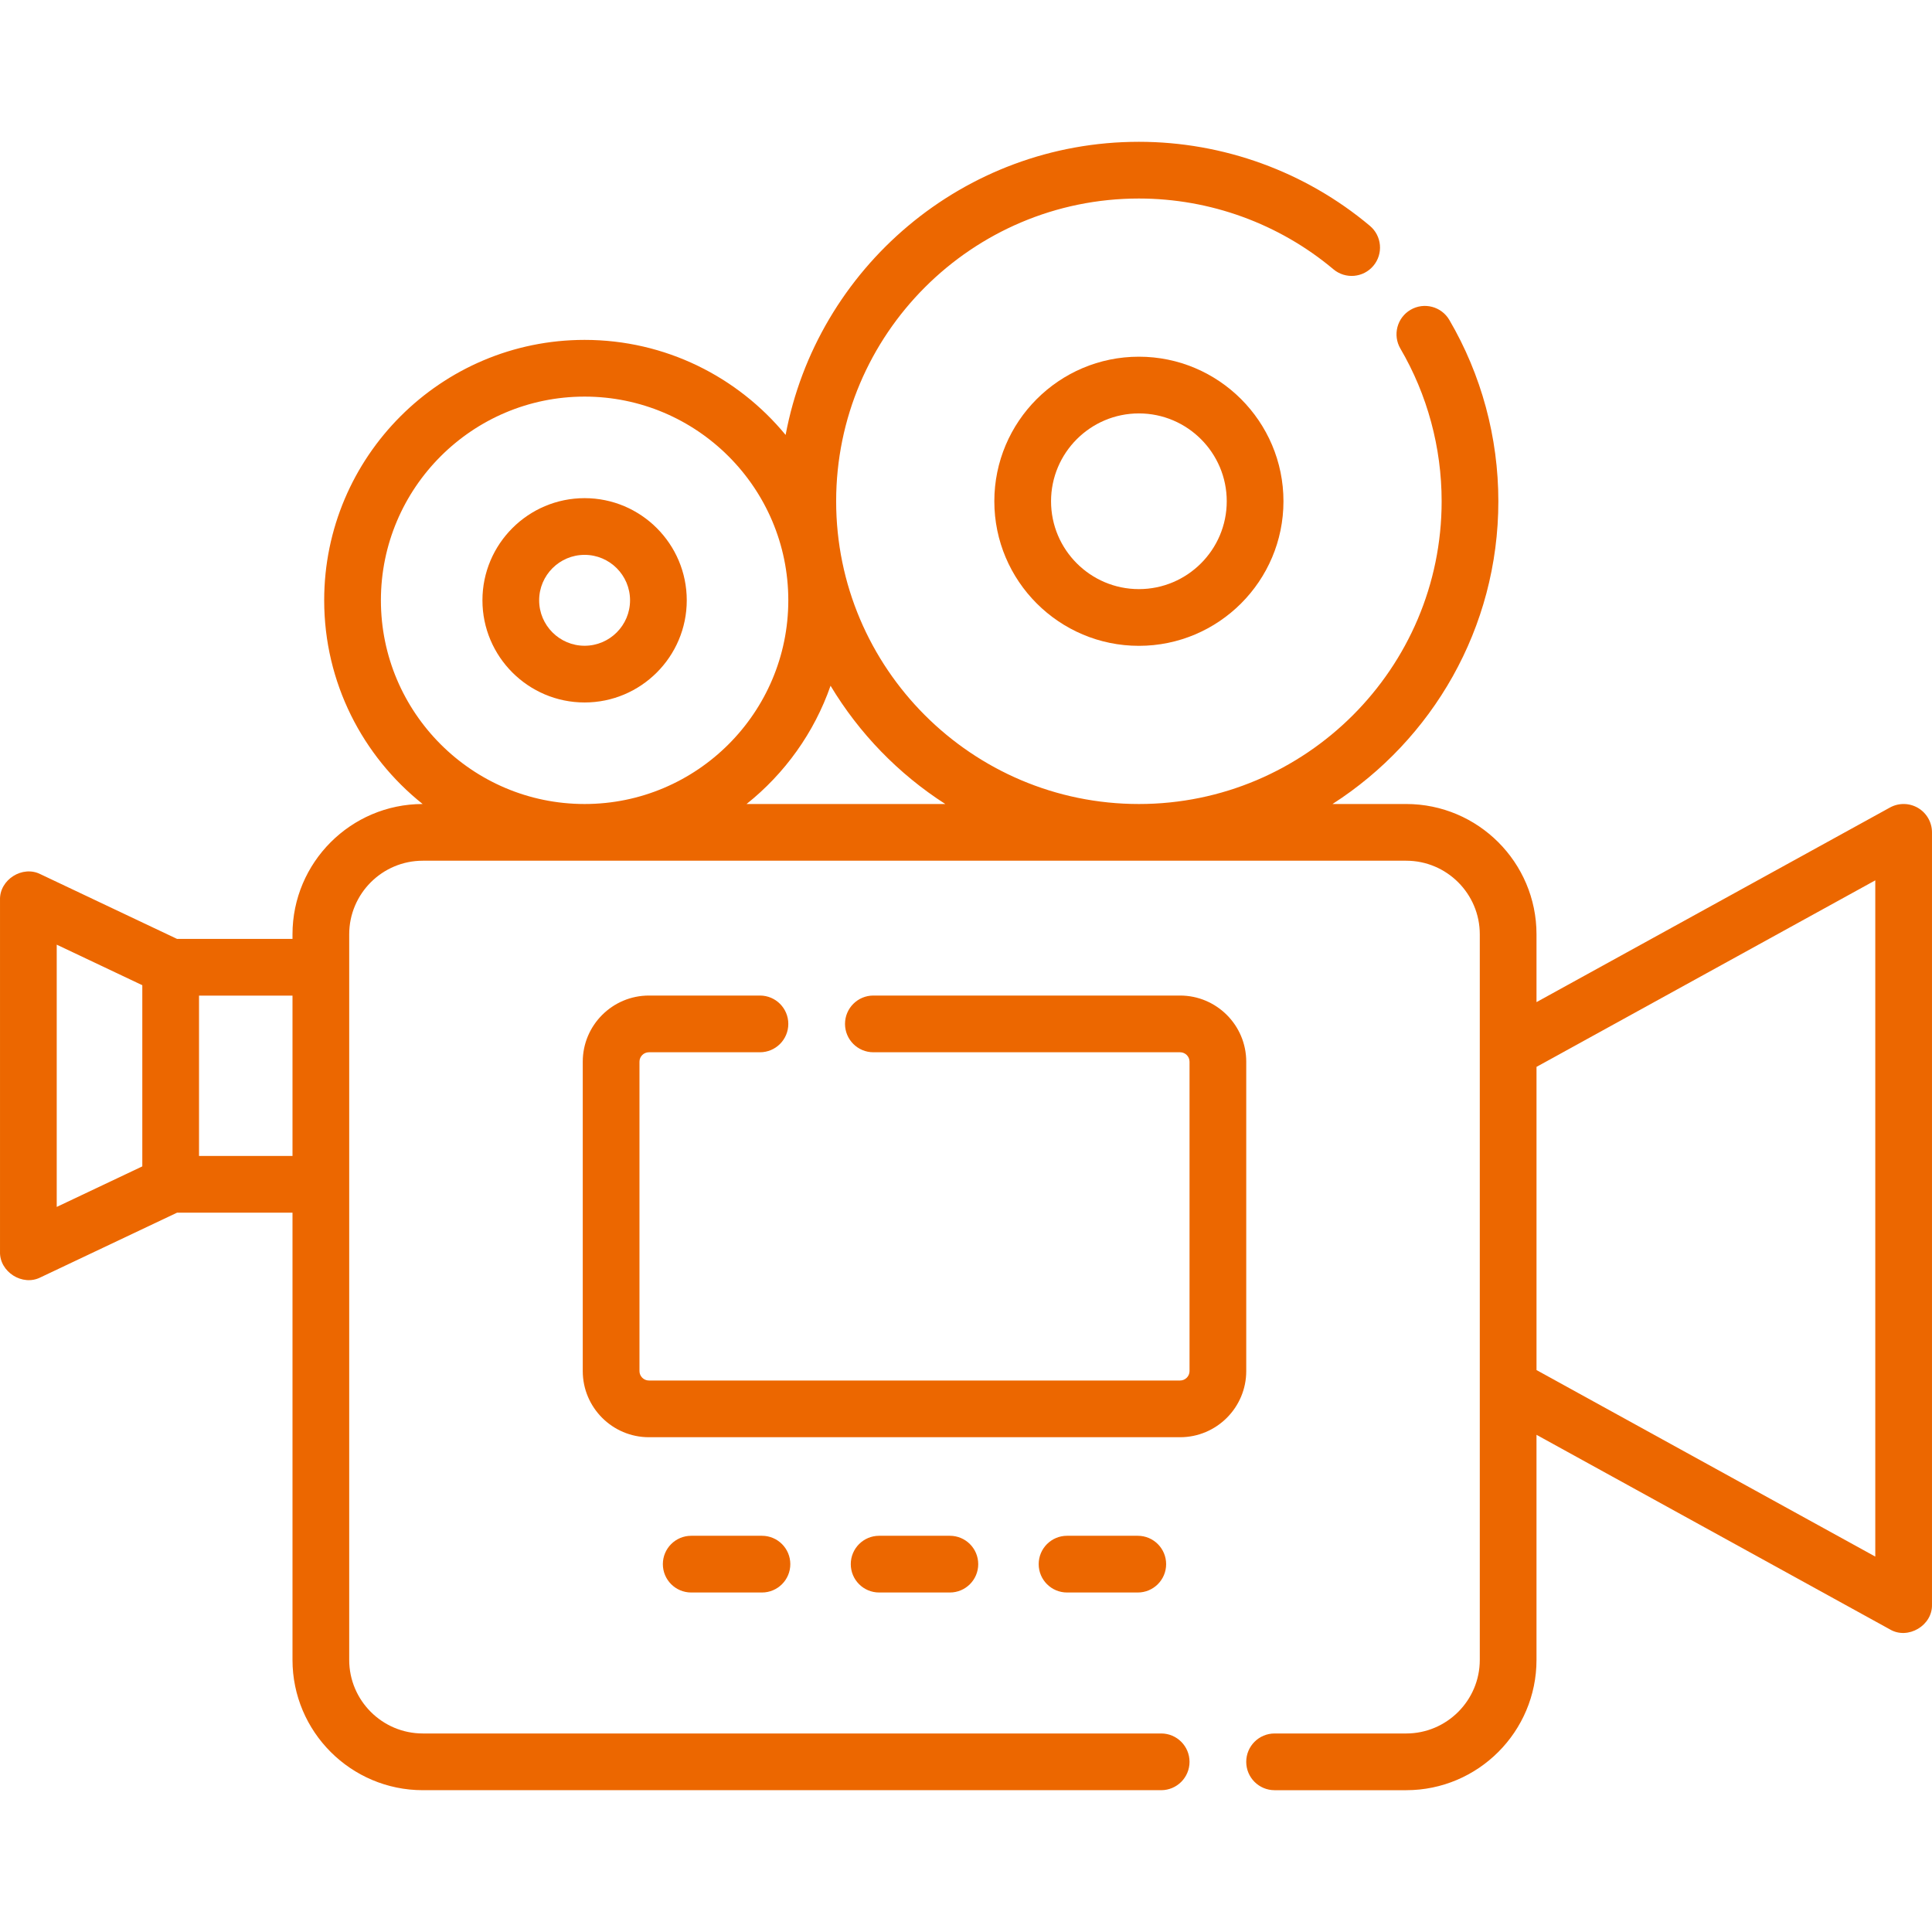
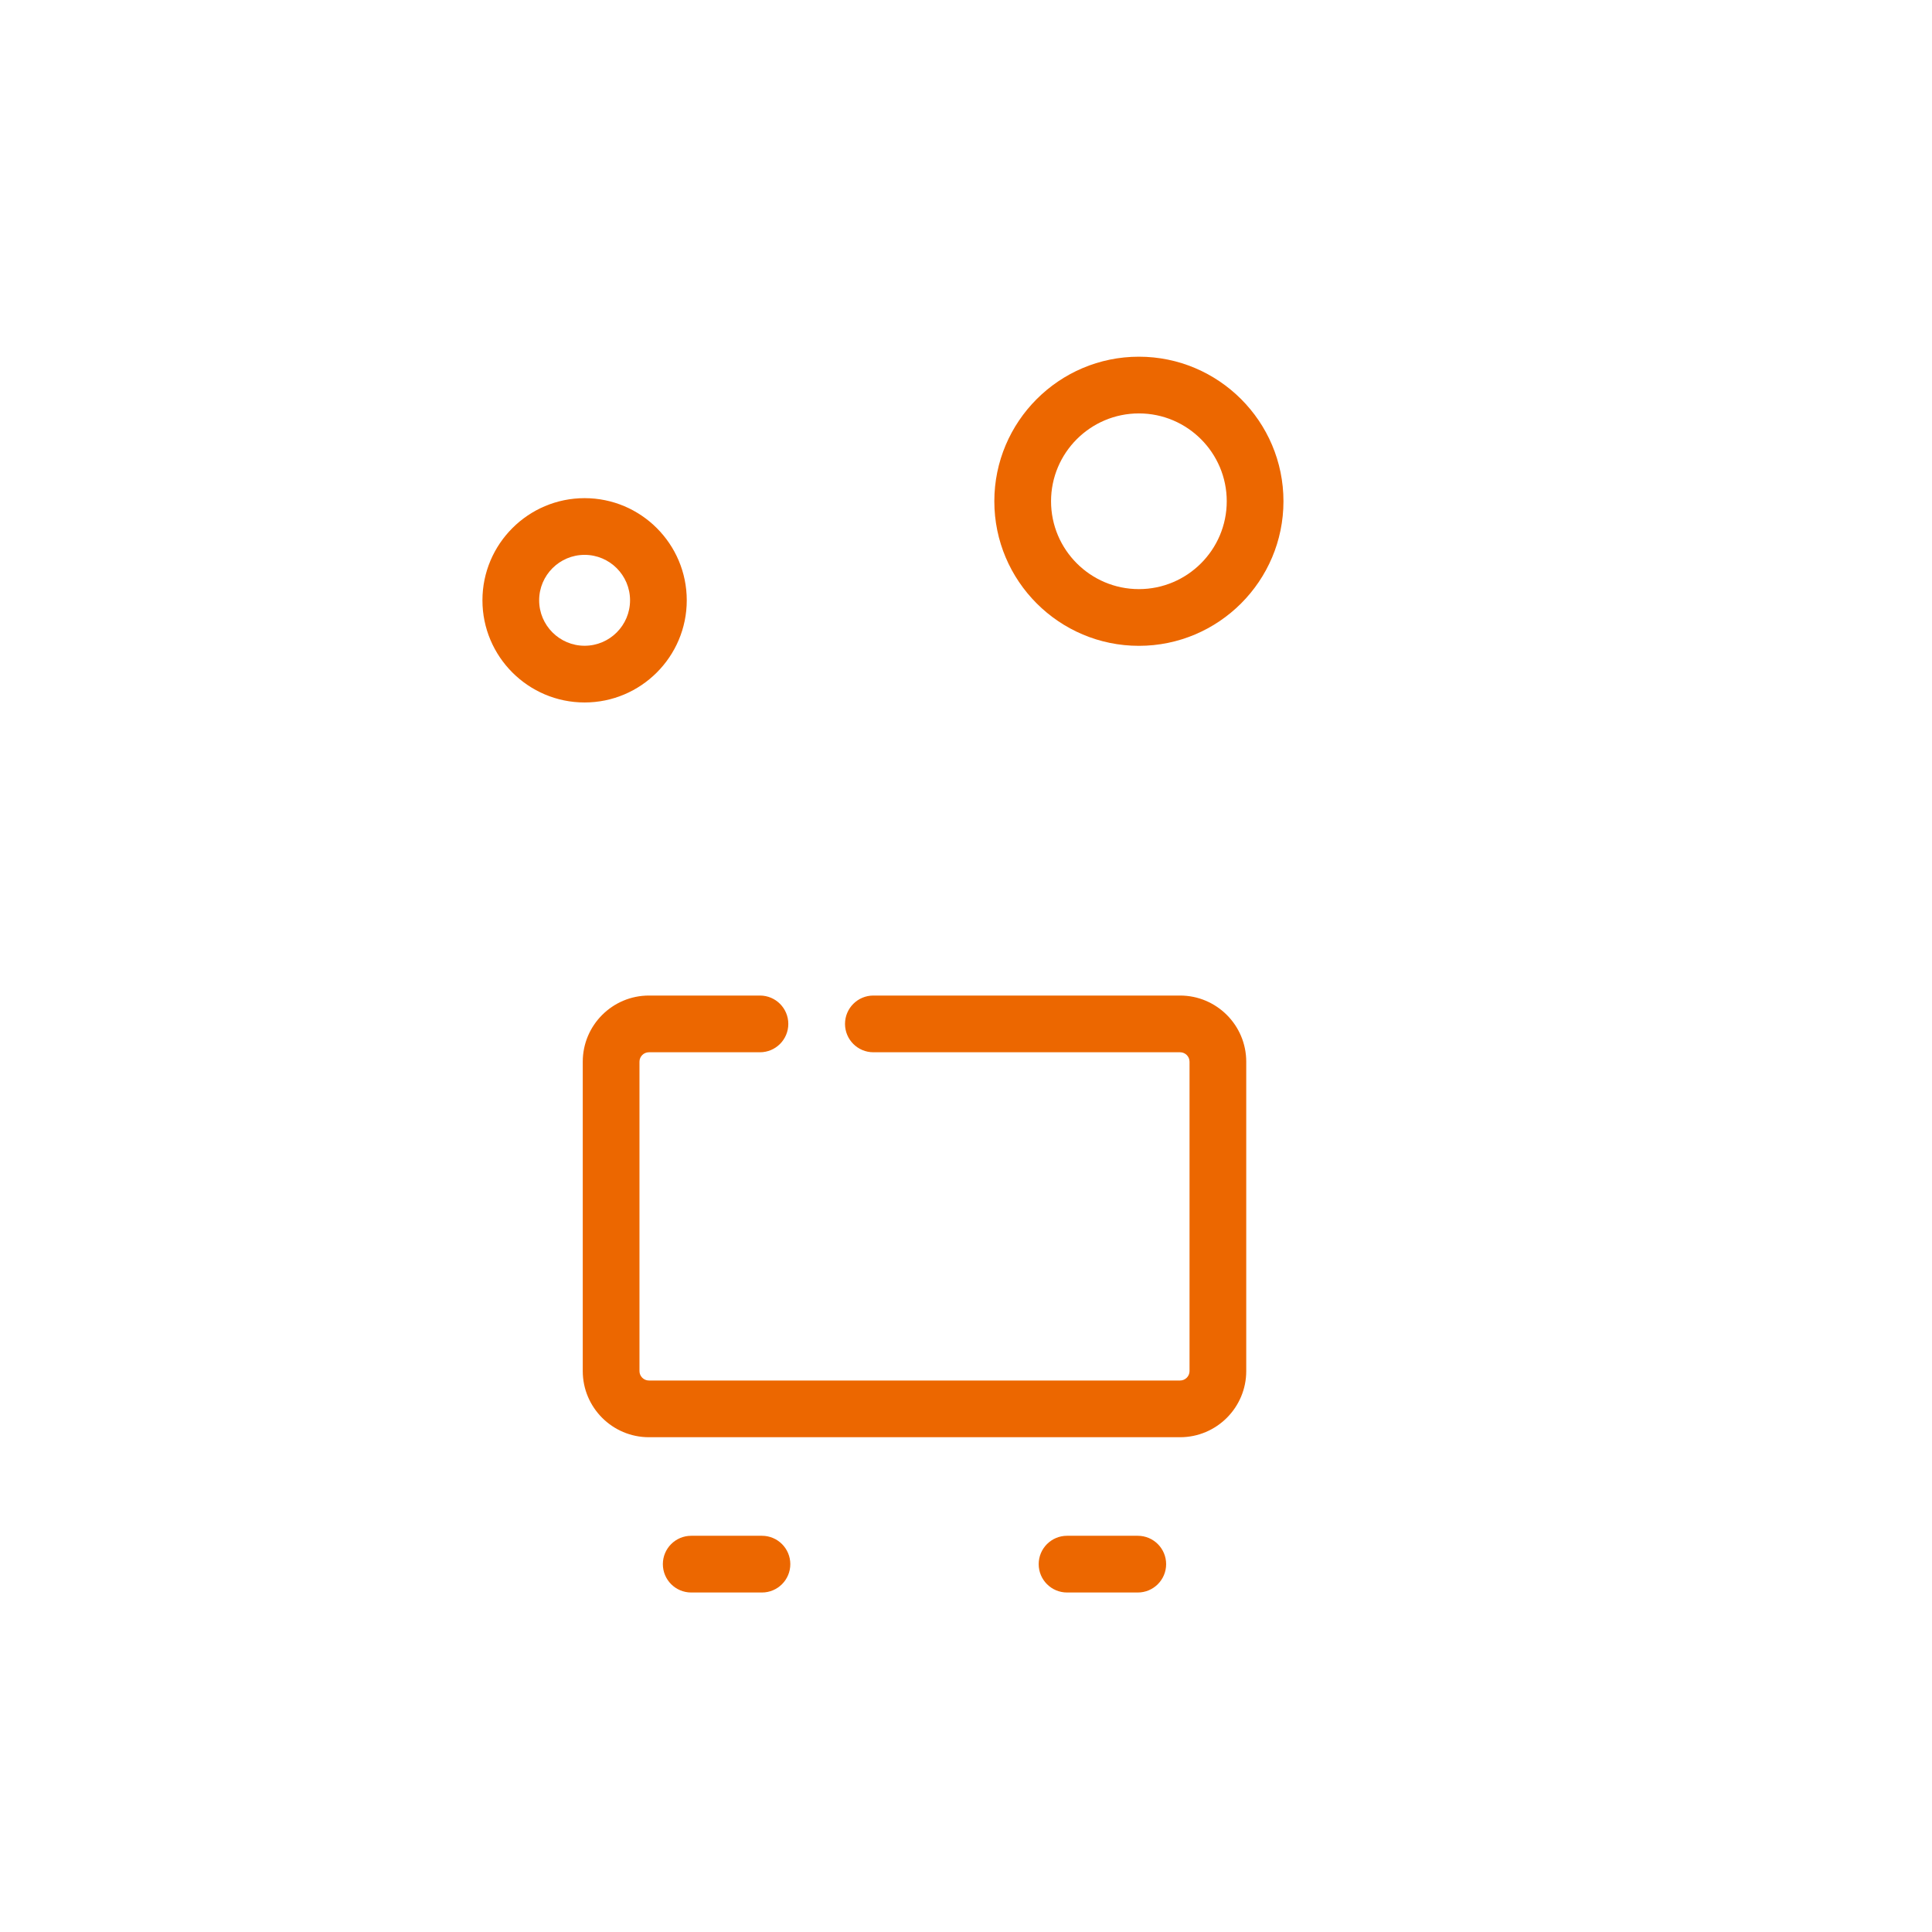
<svg xmlns="http://www.w3.org/2000/svg" version="1.1" width="512" height="512" x="0" y="0" viewBox="0 0 512 512" style="enable-background:new 0 0 512 512" xml:space="preserve" class="">
  <g>
    <g>
-       <path d="m508.306 214.116c-2.289-1.351-5.121-1.395-7.448-.114l-93.669 51.57v-17.97c0-19.041-15.491-34.532-34.532-34.532h-19.53c26.414-16.951 43.951-46.581 43.951-80.23 0-16.913-4.491-33.527-12.988-48.047-2.097-3.583-6.7-4.789-10.281-2.69-3.582 2.096-4.786 6.699-2.69 10.281 7.151 12.219 10.93 26.209 10.93 40.457 0 44.239-35.991 80.23-80.23 80.23s-80.23-35.991-80.23-80.23 35.991-80.231 80.23-80.231c18.841 0 37.15 6.66 51.553 18.754 3.18 2.669 7.918 2.257 10.587-.924 2.669-3.178 2.256-7.918-.923-10.587-17.107-14.363-38.847-22.273-61.217-22.273-46.522 0-85.35 33.526-93.622 77.684-12.668-15.371-31.844-25.188-53.272-25.188-38.053 0-69.011 30.959-69.011 69.012 0 21.84 10.209 41.329 26.093 53.984-19.023.021-34.493 15.503-34.493 34.531v1.217h-30.596l-36.183-17.141c-4.765-2.431-10.89 1.445-10.732 6.791v93.253c-.161 5.348 5.975 9.223 10.732 6.792l36.183-17.141h30.597v118.511c0 19.042 15.491 34.533 34.532 34.533h195.676c4.15 0 7.515-3.364 7.515-7.515s-3.364-7.515-7.515-7.515h-195.676c-10.754 0-19.503-8.749-19.503-19.504v-192.281c0-10.754 8.749-19.503 19.503-19.503h260.61c10.754 0 19.503 8.748 19.503 19.503v192.283c0 10.754-8.749 19.504-19.503 19.504h-34.876c-4.15 0-7.515 3.364-7.515 7.515s3.364 7.515 7.515 7.515h34.876c19.041 0 34.532-15.491 34.532-34.533v-59.647l93.669 51.57c4.77 2.821 11.31-1.043 11.139-6.583v-204.641c0-2.658-1.404-5.118-3.691-6.47zm-493.274 36.229 22.68 10.745v48.015l-22.68 10.745zm37.71 56.001v-42.497h24.773v42.497zm48.201-147.258c0-29.766 24.216-53.983 53.982-53.983s53.983 24.217 53.983 53.983-24.216 53.983-53.983 53.983c-29.765 0-53.982-24.217-53.982-53.983zm96.902 53.983c10.117-8.06 17.922-18.892 22.259-31.344 7.591 12.641 18.019 23.391 30.413 31.344zm299.123 199.441-89.778-49.429v-80.353l89.778-49.429z" fill="#ec6700" data-original="#000000" style="" />
      <path d="m263.508 132.841c0 21.125 17.186 38.311 38.311 38.311 21.124 0 38.311-17.186 38.311-38.311s-17.186-38.311-38.311-38.311-38.311 17.186-38.311 38.311zm61.592 0c0 12.837-10.444 23.281-23.281 23.281-12.838 0-23.282-10.444-23.282-23.281s10.444-23.282 23.282-23.282c12.837.001 23.281 10.445 23.281 23.282z" fill="#ec6700" data-original="#000000" style="" />
      <path d="m154.925 186.162c14.929 0 27.074-12.146 27.074-27.074s-12.145-27.073-27.074-27.073c-14.928 0-27.074 12.145-27.074 27.073.001 14.929 12.146 27.074 27.074 27.074zm0-39.118c6.642 0 12.045 5.403 12.045 12.044 0 6.642-5.403 12.045-12.045 12.045-6.641 0-12.044-5.403-12.044-12.045 0-6.641 5.403-12.044 12.044-12.044z" fill="#ec6700" data-original="#000000" style="" />
      <path d="m330.267 363.344v-81.979c0-9.668-7.866-17.534-17.534-17.534h-81.281c-4.15 0-7.515 3.364-7.515 7.515s3.364 7.515 7.515 7.515h81.281c1.381 0 2.505 1.123 2.505 2.505v81.979c0 1.382-1.124 2.505-2.505 2.505h-140.762c-1.381 0-2.505-1.123-2.505-2.505v-81.979c0-1.382 1.124-2.505 2.505-2.505h29.423c4.15 0 7.515-3.364 7.515-7.515s-3.364-7.515-7.515-7.515h-29.423c-9.668 0-17.534 7.866-17.534 17.534v81.979c0 9.668 7.866 17.534 17.534 17.534h140.762c9.668 0 17.534-7.866 17.534-17.534z" fill="#ec6700" data-original="#000000" style="" />
      <path d="m282.778 406.998c-4.15 0-7.514 3.364-7.514 7.515s3.364 7.515 7.514 7.515h18.745c4.15 0 7.515-3.364 7.515-7.515s-3.364-7.515-7.515-7.515z" fill="#ec6700" data-original="#000000" style="" />
-       <path d="m232.979 406.998c-4.15 0-7.515 3.364-7.515 7.515s3.364 7.515 7.515 7.515h18.746c4.15 0 7.515-3.364 7.515-7.515s-3.364-7.515-7.515-7.515z" fill="#ec6700" data-original="#000000" style="" />
      <path d="m183.179 406.998c-4.15 0-7.515 3.364-7.515 7.515s3.365 7.515 7.515 7.515h18.746c4.15 0 7.515-3.364 7.515-7.515s-3.364-7.515-7.515-7.515z" fill="#ec6700" data-original="#000000" style="" />
    </g>
  </g>
</svg>